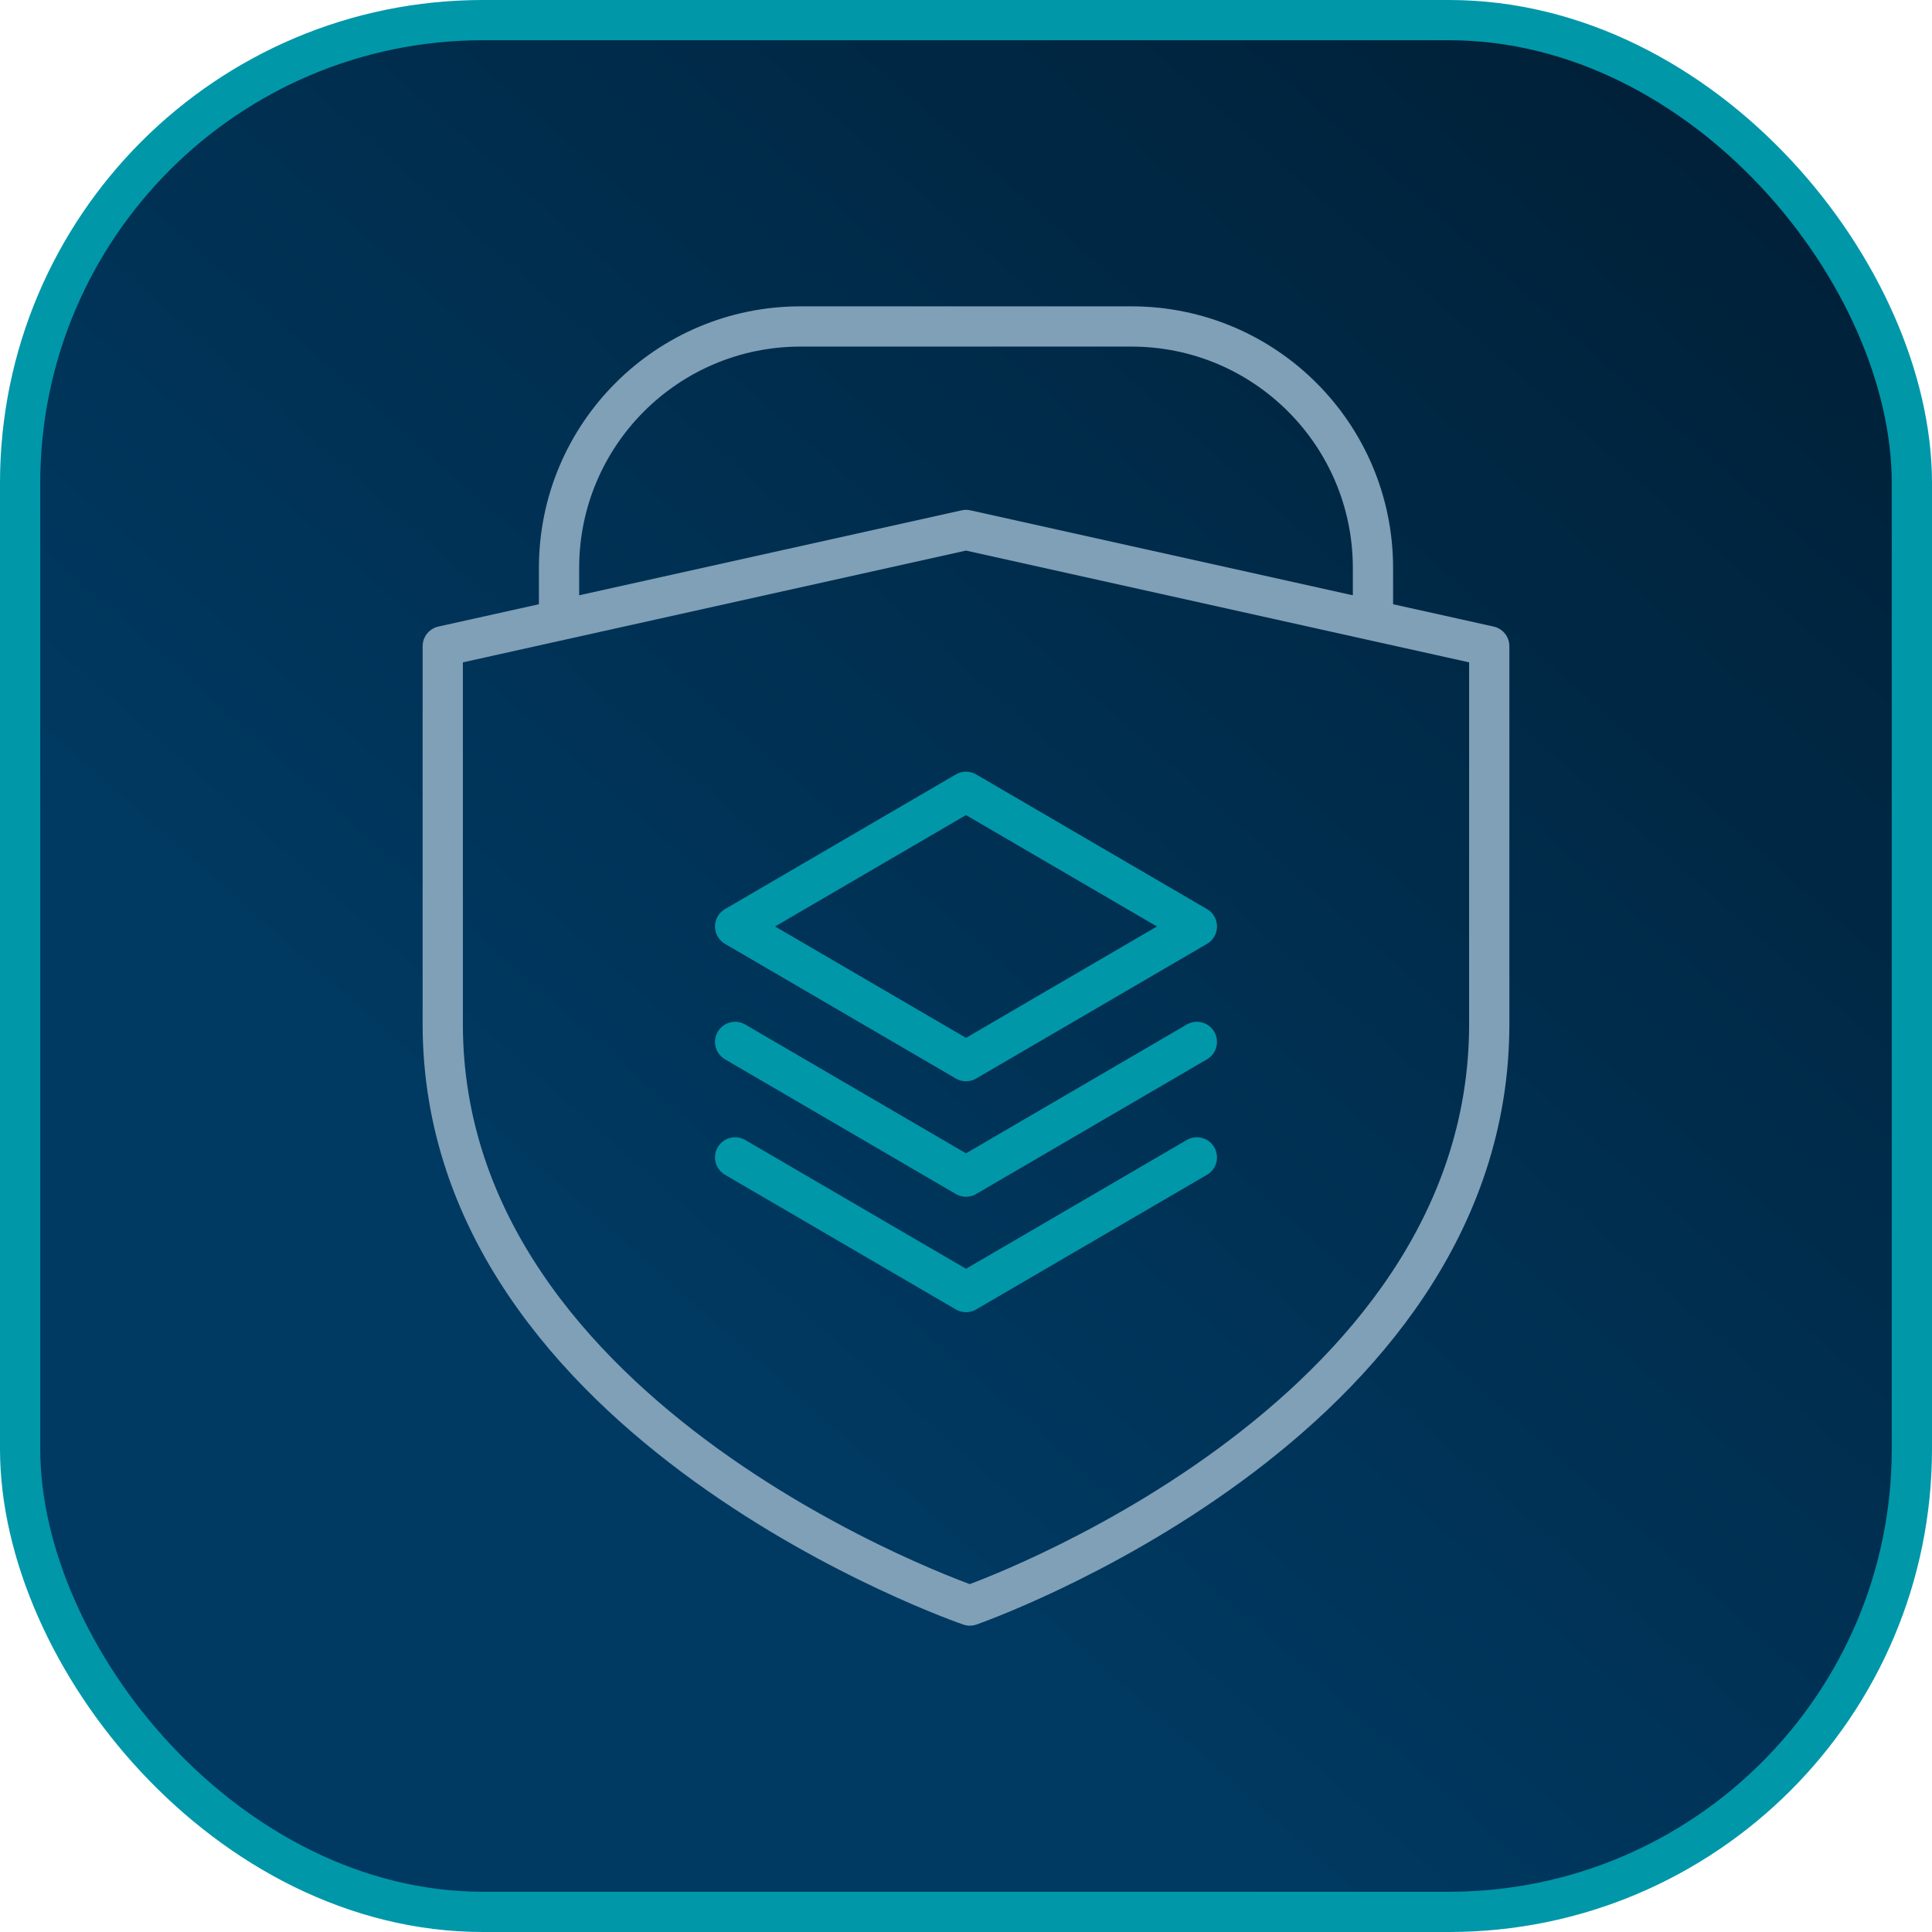
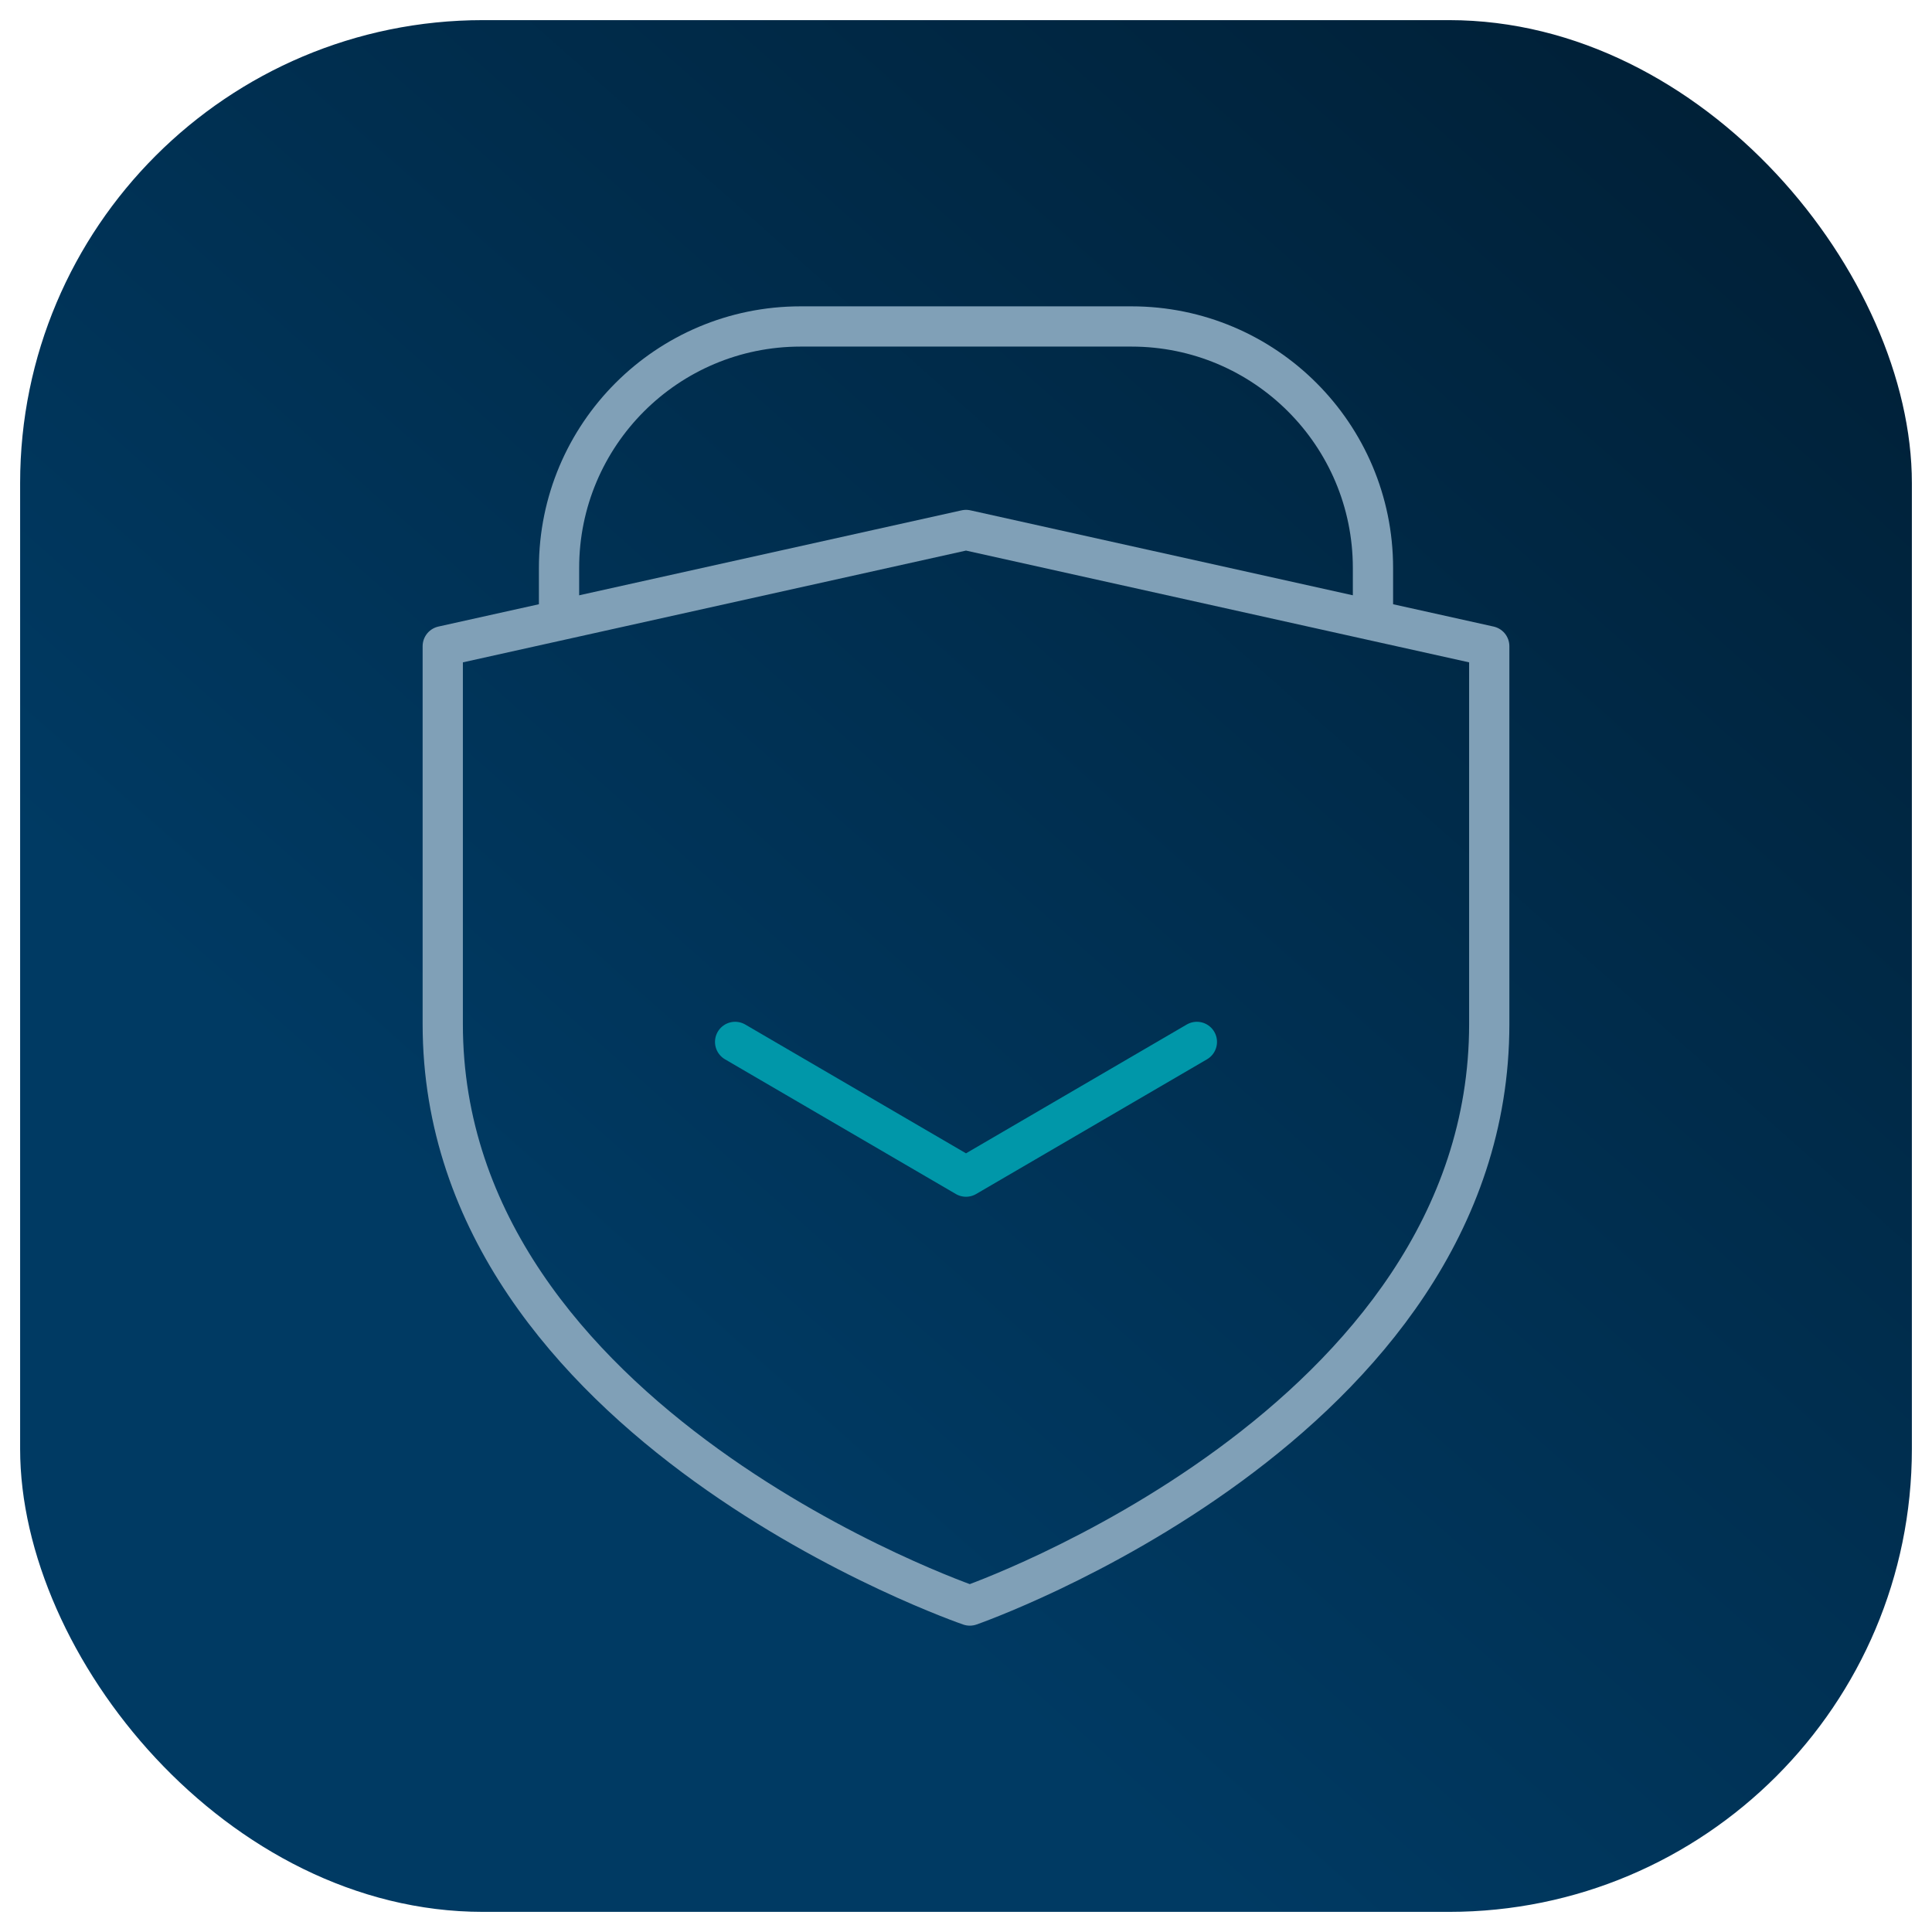
<svg xmlns="http://www.w3.org/2000/svg" width="48" height="48" viewBox="0 0 48 48" fill="none">
  <rect x="0.5" y="0.5" width="47" height="47" rx="11.5" fill="url(#paint0_linear_1003_36178)" />
-   <rect x="0.5" y="0.5" width="47" height="47" rx="11.5" stroke="#0097A9" />
  <path d="M24.095 39.889C24.095 39.889 37 35.407 37 25.444C37 18.222 37 16.055 37 16.055L24 13.167L11 16.055C11 16.055 11 18.222 11 25.444C11 35.407 24.095 39.889 24.095 39.889Z" stroke="#80A0B7" stroke-linecap="round" stroke-linejoin="round" />
  <path d="M34.111 15.333V14.111C34.111 10.797 31.425 8.111 28.111 8.111H19.889C16.575 8.111 13.889 10.797 13.889 14.111V15.333" stroke="#80A0B7" />
-   <path d="M18.264 28.755L24 32.101L29.736 28.755" stroke="#0097A9" stroke-linecap="round" stroke-linejoin="round" />
  <path d="M18.264 25.886L24 29.233L29.736 25.886" stroke="#0097A9" stroke-linecap="round" stroke-linejoin="round" />
-   <path d="M18.264 23.018L24 26.364L29.736 23.018L24 19.672L18.264 23.018Z" stroke="#0097A9" stroke-linecap="round" stroke-linejoin="round" />
  <defs>
    <linearGradient id="paint0_linear_1003_36178" x1="16.78" y1="35.179" x2="48" y2="0" gradientUnits="userSpaceOnUse">
      <stop stop-color="#003A63" />
      <stop offset="1" stop-color="#001D32" />
    </linearGradient>
  </defs>
</svg>